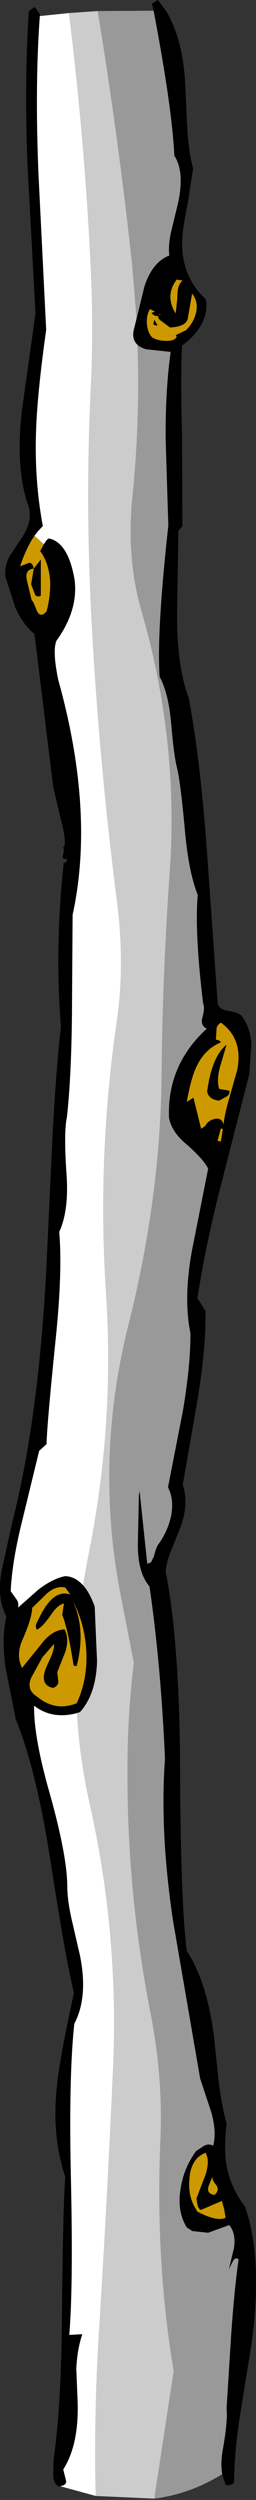
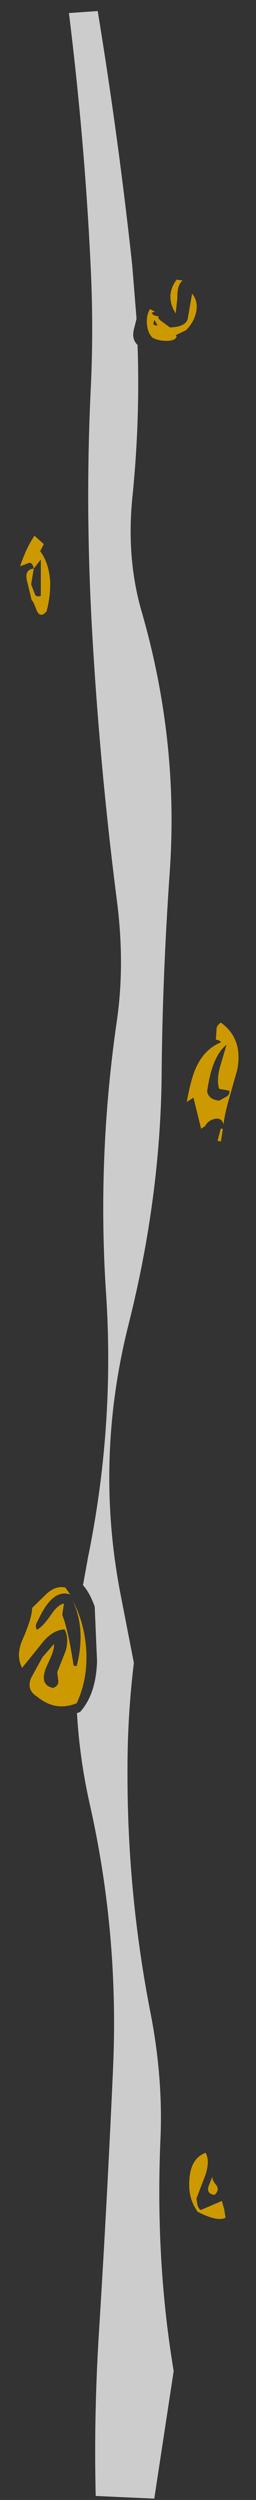
<svg xmlns="http://www.w3.org/2000/svg" height="373.3px" width="38.25px">
  <rect width="100%" height="100%" fill="#333333" stroke="none" />
  <g transform="matrix(1.0, 0.0, 0.0, 1.0, 19.1, 186.65)">
-     <path d="M3.85 -185.05 L3.6 -186.1 4.5 -186.65 5.75 -184.95 Q8.1 -181.05 8.55 -174.6 L8.85 -167.95 Q9.05 -164.1 9.75 -161.5 L8.95 -156.3 Q8.25 -152.95 8.15 -151.3 7.75 -145.6 11.65 -141.95 12.0 -140.05 10.95 -138.1 9.9 -136.35 8.1 -135.05 7.85 -130.45 8.1 -121.45 L8.15 -108.1 7.55 -107.35 7.35 -94.7 Q7.35 -87.15 9.1 -82.4 10.8 -73.4 11.8 -59.8 L13.4 -37.15 Q13.35 -36.05 14.8 -35.75 16.6 -35.45 17.0 -34.95 18.3 -33.25 18.45 -30.75 L18.15 -26.25 13.95 -9.85 Q11.65 -0.9 10.4 7.2 L11.6 9.1 Q11.7 14.5 10.4 22.45 L8.2 35.1 Q9.2 37.95 7.75 41.7 L6.5 44.8 Q5.75 46.6 5.65 48.05 7.65 58.1 7.8 76.2 7.85 97.0 8.8 104.65 11.8 109.2 12.85 117.3 L13.55 123.9 Q14.0 127.75 14.75 130.45 14.3 134.35 14.8 136.95 15.4 140.05 17.5 142.85 20.25 150.55 18.45 163.55 L16.75 174.1 Q16.1 178.35 15.95 181.6 L15.85 184.1 Q15.4 184.55 14.6 184.4 L14.1 182.8 Q13.8 181.05 14.25 178.8 14.95 174.7 14.75 173.0 L15.45 161.85 Q15.9 155.35 16.55 150.7 16.05 150.35 15.7 151.0 L15.1 152.2 15.85 149.05 Q16.2 146.9 15.15 145.6 L12.0 146.75 9.65 146.5 8.8 145.95 Q7.3 143.5 7.9 140.1 8.35 137.1 10.2 134.55 L11.4 133.75 Q12.1 133.4 12.75 133.75 13.3 131.65 12.45 128.7 L10.8 123.7 6.75 100.15 Q5.5 91.75 5.35 84.55 5.25 80.0 5.55 76.0 4.95 62.15 3.25 50.3 L2.8 49.65 Q1.45 47.6 1.5 43.8 L1.65 36.65 1.75 35.95 2.9 46.85 3.45 46.65 3.9 45.75 Q4.25 44.3 4.6 43.9 5.95 42.0 6.45 39.8 6.95 37.25 6.0 35.45 L8.25 23.9 Q9.4 16.95 9.35 12.4 8.3 7.25 9.55 0.25 L12.0 -12.15 Q11.3 -13.55 8.8 -15.75 6.55 -17.6 6.15 -19.75 5.85 -27.6 11.8 -33.05 10.8 -33.5 11.15 -34.75 11.55 -36.25 11.25 -36.8 9.95 -47.6 10.45 -53.0 9.1 -56.4 8.55 -62.4 7.9 -69.65 7.35 -72.0 6.9 -73.6 6.45 -78.85 6.05 -83.2 4.75 -85.6 4.3 -92.4 6.05 -108.15 L5.65 -121.0 Q5.6 -128.4 6.4 -134.1 L2.7 -134.5 Q1.9 -134.75 1.45 -135.15 0.55 -136.0 0.9 -137.45 L1.3 -139.05 2.5 -143.95 Q3.7 -147.55 6.2 -148.5 6.0 -150.0 6.5 -152.2 L7.45 -156.1 Q8.55 -160.95 6.95 -163.4 6.6 -170.65 3.85 -185.05 M-10.1 184.6 L-10.25 184.65 -10.6 184.45 Q-11.15 183.95 -11.15 182.9 L-11.1 180.65 Q-9.95 172.7 -9.85 159.65 -9.7 143.05 -9.35 138.4 -11.4 132.25 -10.6 124.95 -10.3 121.3 -8.05 110.9 -9.25 106.25 -11.7 90.3 -13.75 77.45 -16.75 70.05 L-18.25 62.45 Q-18.9 58.1 -18.15 54.7 -19.6 52.0 -18.85 47.85 L-17.25 40.6 Q-13.4 25.4 -12.2 3.35 L-11.35 -14.9 Q-10.85 -25.7 -10.0 -33.35 -10.95 -45.4 -9.55 -58.0 L-9.4 -57.75 Q-9.2 -57.85 -9.1 -58.4 -9.9 -58.25 -9.7 -58.9 -9.45 -59.9 -9.7 -60.25 L-9.5 -60.2 Q-9.2 -61.35 -10.0 -64.25 L-11.15 -69.15 -13.95 -92.0 Q-15.65 -93.35 -16.8 -95.9 L-18.3 -100.55 Q-18.45 -102.05 -17.7 -103.55 L-16.0 -106.1 Q-15.15 -107.35 -14.8 -108.55 -14.4 -110.2 -15.05 -111.65 -16.8 -117.3 -15.8 -125.5 L-13.8 -139.85 -15.0 -162.25 Q-15.45 -174.4 -14.85 -184.0 L-14.8 -185.0 -13.9 -185.6 -13.15 -184.55 -13.15 -184.25 Q-13.9 -173.95 -13.35 -160.65 L-12.2 -137.4 Q-13.5 -128.15 -13.7 -122.6 -14.0 -115.05 -12.7 -108.1 L-13.45 -107.3 -13.95 -106.65 Q-15.15 -104.9 -16.1 -102.1 L-15.0 -102.5 Q-14.3 -102.9 -14.05 -101.75 L-13.0 -103.1 -13.0 -97.7 Q-13.75 -97.35 -13.95 -98.1 L-14.45 -99.4 -14.05 -101.75 Q-15.5 -101.6 -15.05 -99.85 L-14.35 -96.95 Q-14.25 -97.15 -13.7 -95.7 -13.15 -94.2 -12.15 -95.35 -11.55 -97.55 -11.6 -99.8 -11.8 -102.65 -13.1 -104.35 L-12.55 -105.4 -12.1 -106.05 -11.8 -106.25 Q-8.9 -105.65 -7.95 -100.05 -7.4 -95.5 -10.65 -91.0 -11.3 -89.55 -10.4 -85.15 -4.9 -65.4 -8.25 -50.05 L-8.35 -35.0 Q-8.45 -25.7 -9.1 -19.85 -9.6 -17.55 -9.15 -11.15 -8.8 -5.85 -10.25 -2.7 -9.75 3.15 -10.75 13.0 -12.05 25.7 -12.15 29.0 L-13.25 30.0 -15.8 40.5 Q-17.3 46.55 -17.5 50.95 L-16.65 52.15 Q-16.25 52.65 -16.4 53.4 L-13.35 50.7 Q-11.2 49.05 -9.35 48.7 -7.9 48.75 -6.7 50.05 -5.7 51.15 -4.95 53.25 L-4.6 61.4 Q-4.75 66.35 -7.15 69.0 L-7.6 69.15 Q-11.3 70.15 -14.0 68.05 -14.1 72.7 -11.6 81.4 -9.1 90.4 -9.05 94.9 -9.05 97.1 -8.35 100.15 L-7.15 105.35 Q-5.9 111.55 -8.0 115.55 -8.85 123.55 -8.5 138.8 -8.15 154.9 -8.75 162.0 L-6.8 161.9 Q-7.55 164.1 -7.7 167.0 L-7.5 172.0 Q-7.3 178.4 -9.65 182.1 L-9.25 183.7 Q-9.05 184.4 -10.1 184.6 M8.2 -144.75 L7.3 -144.9 Q5.5 -142.5 7.15 -139.85 L7.4 -142.15 Q7.35 -144.15 8.2 -144.75 M4.9 -139.7 L4.7 -139.75 4.75 -139.65 4.9 -139.7 M4.6 -139.45 L4.3 -139.45 Q3.75 -139.55 3.55 -139.95 L4.05 -140.1 3.3 -140.5 Q2.75 -139.55 2.85 -138.3 2.95 -137.0 3.65 -136.25 4.5 -135.75 5.8 -135.75 7.05 -135.75 7.3 -136.4 L7.15 -136.6 8.7 -137.35 Q9.85 -138.5 10.2 -140.0 10.55 -141.65 9.6 -142.8 L8.95 -139.05 Q8.65 -137.85 6.3 -137.75 L4.95 -138.75 Q4.4 -139.15 4.6 -139.45 M3.95 -138.9 L4.45 -138.05 Q3.65 -138.05 3.85 -138.45 L3.95 -138.9 M13.9 -33.95 Q13.2 -33.5 13.25 -32.85 L13.15 -31.4 Q13.75 -31.35 13.9 -31.0 11.45 -30.0 10.2 -27.25 9.45 -25.65 8.8 -22.1 L9.8 -22.75 10.95 -18.1 11.55 -18.5 Q11.95 -19.3 12.9 -19.55 14.0 -19.85 14.3 -18.75 14.45 -20.25 15.2 -22.85 L16.35 -26.9 Q17.25 -31.55 13.9 -33.95 M13.85 -27.6 Q13.2 -25.45 13.65 -24.05 L15.15 -23.8 Q15.3 -23.2 14.65 -22.85 L13.65 -22.3 Q12.1 -22.45 11.85 -23.65 12.55 -28.9 14.75 -30.65 L13.85 -27.6 M12.1 139.7 Q11.65 140.9 12.95 141.1 13.8 140.35 13.15 139.55 12.55 138.85 12.65 138.35 L12.1 139.7 M11.6 134.8 Q10.75 135.15 10.2 135.8 9.3 136.9 9.2 138.8 9.0 141.0 9.9 142.75 L10.4 143.6 Q13.4 145.15 14.6 144.5 L14.4 143.25 14.05 142.0 10.9 143.35 Q10.5 143.1 10.4 142.55 L10.25 141.65 11.6 138.1 Q12.3 135.9 11.6 134.8 M14.2 -18.05 L13.9 -18.15 13.4 -16.3 13.9 -16.2 14.2 -18.05 M-8.25 52.35 Q-7.65 53.6 -7.35 55.0 -6.65 58.3 -7.65 62.15 L-8.1 62.05 Q-8.95 56.55 -9.8 54.5 L-9.55 52.8 Q-10.5 52.95 -11.6 54.65 -12.85 56.4 -13.6 56.7 -13.9 56.1 -13.55 55.55 L-12.95 54.35 Q-10.95 50.6 -8.6 51.45 L-9.35 50.4 Q-10.75 50.1 -12.1 51.3 L-14.3 53.45 Q-14.3 54.85 -15.65 58.0 -16.8 60.45 -15.8 62.4 L-13.05 59.0 Q-11.4 56.75 -9.45 56.65 -8.75 58.0 -9.3 59.9 L-10.55 63.05 -10.4 64.3 Q-10.3 65.05 -11.15 65.4 -13.2 65.0 -12.25 62.45 L-11.35 60.45 Q-10.95 59.3 -11.05 58.85 L-12.75 60.8 -14.4 63.8 Q-15.25 65.65 -13.55 66.7 -10.85 68.95 -7.7 67.7 L-7.65 67.7 Q-6.0 64.15 -6.2 59.95 -6.35 57.05 -7.3 54.45 -7.7 53.35 -8.25 52.35" fill="#000000" fill-rule="evenodd" stroke="none" />
-     <path d="M14.1 182.8 Q9.35 185.75 3.95 186.45 L6.85 167.4 Q4.05 150.65 4.9 132.15 5.2 123.55 3.5 114.5 -0.15 96.1 -0.05 77.35 -0.05 69.55 0.9 61.65 L-1.15 51.1 Q-4.95 31.1 0.15 10.95 4.85 -7.8 5.05 -25.95 5.15 -40.3 6.25 -56.3 7.65 -75.9 2.1 -95.2 -0.2 -103.05 0.65 -112.1 1.85 -123.7 1.45 -135.15 1.9 -134.75 2.7 -134.5 L6.4 -134.1 Q5.6 -128.4 5.65 -121.0 L6.05 -108.15 Q4.3 -92.4 4.75 -85.6 6.05 -83.2 6.45 -78.85 6.9 -73.6 7.35 -72.0 7.9 -69.65 8.55 -62.4 9.1 -56.4 10.45 -53.0 9.95 -47.6 11.25 -36.8 11.55 -36.25 11.15 -34.75 10.8 -33.5 11.8 -33.05 5.85 -27.6 6.15 -19.75 6.55 -17.6 8.8 -15.75 11.3 -13.55 12.0 -12.15 L9.55 0.25 Q8.3 7.25 9.35 12.4 9.4 16.95 8.25 23.9 L6.0 35.45 Q6.95 37.25 6.45 39.8 5.95 42.0 4.6 43.9 4.25 44.3 3.9 45.75 L3.45 46.65 2.9 46.85 1.75 35.95 1.65 36.65 1.5 43.8 Q1.45 47.6 2.8 49.65 L3.25 50.3 Q4.95 62.15 5.55 76.0 5.25 80.0 5.35 84.55 5.5 91.75 6.75 100.15 L10.8 123.7 12.45 128.7 Q13.3 131.65 12.75 133.75 12.1 133.4 11.4 133.75 L10.2 134.55 Q8.35 137.1 7.9 140.1 7.3 143.5 8.8 145.95 L9.65 146.5 12.0 146.75 15.15 145.6 Q16.2 146.9 15.85 149.05 L15.1 152.2 15.7 151.0 Q16.05 150.35 16.55 150.7 15.9 155.35 15.45 161.85 L14.75 173.0 Q14.95 174.7 14.25 178.8 13.8 181.05 14.1 182.8 M-4.5 -185.0 L3.85 -185.05 Q6.6 -170.65 6.95 -163.4 8.55 -160.95 7.45 -156.1 L6.5 -152.2 Q6.0 -150.0 6.2 -148.5 3.7 -147.55 2.5 -143.95 L1.3 -139.05 0.65 -147.1 Q-1.4 -166.05 -4.5 -185.0" fill="#999999" fill-rule="evenodd" stroke="none" />
-     <path d="M-4.8 186.05 L-10.1 184.6 Q-9.05 184.4 -9.25 183.7 L-9.65 182.1 Q-7.3 178.4 -7.5 172.0 L-7.7 167.0 Q-7.55 164.1 -6.8 161.9 L-8.75 162.0 Q-8.15 154.9 -8.5 138.8 -8.85 123.55 -8.0 115.55 -5.9 111.55 -7.15 105.35 L-8.35 100.15 Q-9.05 97.1 -9.05 94.9 -9.1 90.4 -11.6 81.4 -14.1 72.7 -14.0 68.05 -11.3 70.15 -7.6 69.15 -7.2 76.15 -5.6 83.15 -1.35 102.25 -2.2 122.0 -3.05 141.2 -4.25 160.55 -5.1 173.55 -4.8 186.05 M-13.15 -184.25 L-8.8 -184.7 Q-6.35 -164.85 -5.5 -145.65 -5.15 -137.6 -5.5 -129.4 -6.45 -110.75 -5.25 -90.9 -4.1 -71.45 -1.65 -52.3 -0.4 -42.7 -1.65 -34.15 -4.6 -13.75 -3.25 6.55 -1.95 26.3 -5.95 45.9 L-6.7 50.05 Q-7.9 48.75 -9.35 48.7 -11.2 49.05 -13.35 50.7 L-16.4 53.4 Q-16.25 52.65 -16.65 52.15 L-17.5 50.95 Q-17.3 46.55 -15.8 40.5 L-13.25 30.0 -12.15 29.0 Q-12.05 25.7 -10.75 13.0 -9.75 3.15 -10.25 -2.7 -8.8 -5.85 -9.15 -11.15 -9.6 -17.55 -9.1 -19.85 -8.45 -25.7 -8.35 -35.0 L-8.25 -50.05 Q-4.9 -65.4 -10.4 -85.15 -11.3 -89.55 -10.65 -91.0 -7.4 -95.5 -7.95 -100.05 -8.9 -105.65 -11.8 -106.25 L-12.1 -106.05 -12.55 -105.4 -13.95 -106.65 -13.45 -107.3 -12.7 -108.1 Q-14.0 -115.05 -13.7 -122.6 -13.5 -128.15 -12.2 -137.4 L-13.35 -160.65 Q-13.9 -173.95 -13.15 -184.25 M4.9 -139.7 L4.75 -139.65 4.7 -139.75 4.9 -139.7" fill="#ffffff" fill-rule="evenodd" stroke="none" />
    <path d="M3.95 186.45 L-4.8 186.05 Q-5.1 173.55 -4.25 160.55 -3.05 141.2 -2.2 122.0 -1.35 102.25 -5.6 83.15 -7.2 76.15 -7.6 69.15 L-7.15 69.0 Q-4.75 66.35 -4.6 61.4 L-4.95 53.25 Q-5.7 51.15 -6.7 50.05 L-5.95 45.9 Q-1.95 26.3 -3.25 6.55 -4.6 -13.75 -1.65 -34.15 -0.4 -42.7 -1.65 -52.3 -4.1 -71.45 -5.25 -90.9 -6.45 -110.75 -5.5 -129.4 -5.15 -137.6 -5.5 -145.65 -6.35 -164.85 -8.8 -184.7 L-4.5 -185.0 Q-1.4 -166.05 0.65 -147.1 L1.3 -139.05 0.9 -137.45 Q0.55 -136.0 1.45 -135.15 1.85 -123.7 0.65 -112.1 -0.2 -103.05 2.1 -95.2 7.65 -75.9 6.25 -56.3 5.15 -40.3 5.05 -25.95 4.85 -7.8 0.15 10.95 -4.95 31.1 -1.15 51.1 L0.9 61.65 Q-0.05 69.55 -0.05 77.35 -0.15 96.1 3.5 114.5 5.2 123.55 4.9 132.15 4.05 150.65 6.85 167.4 L3.95 186.45" fill="#cccccc" fill-rule="evenodd" stroke="none" />
    <path d="M8.2 -144.75 Q7.35 -144.15 7.4 -142.15 L7.15 -139.85 Q5.5 -142.5 7.3 -144.9 L8.2 -144.75 M4.6 -139.45 Q4.4 -139.15 4.95 -138.75 L6.3 -137.75 Q8.65 -137.85 8.95 -139.05 L9.6 -142.8 Q10.55 -141.65 10.2 -140.0 9.85 -138.5 8.7 -137.35 L7.15 -136.6 7.3 -136.4 Q7.05 -135.75 5.8 -135.75 4.5 -135.75 3.65 -136.25 2.95 -137.0 2.85 -138.3 2.75 -139.55 3.3 -140.5 L4.05 -140.1 3.55 -139.95 Q3.75 -139.55 4.3 -139.45 L4.6 -139.45 M3.95 -138.9 L3.85 -138.45 Q3.65 -138.05 4.45 -138.05 L3.95 -138.9 M13.9 -33.95 Q17.25 -31.55 16.35 -26.9 L15.2 -22.85 Q14.45 -20.25 14.3 -18.75 14.0 -19.85 12.9 -19.55 11.95 -19.3 11.55 -18.5 L10.95 -18.1 9.8 -22.75 8.8 -22.1 Q9.45 -25.65 10.2 -27.25 11.45 -30.0 13.9 -31.0 13.75 -31.35 13.15 -31.4 L13.25 -32.85 Q13.2 -33.5 13.9 -33.95 M13.85 -27.6 L14.75 -30.65 Q12.55 -28.9 11.85 -23.65 12.1 -22.45 13.65 -22.3 L14.65 -22.85 Q15.3 -23.2 15.15 -23.8 L13.65 -24.05 Q13.2 -25.45 13.85 -27.6 M14.2 -18.05 L13.9 -16.2 13.4 -16.3 13.9 -18.15 14.2 -18.05 M11.6 134.8 Q12.3 135.9 11.6 138.1 L10.25 141.65 10.4 142.55 Q10.5 143.1 10.9 143.35 L14.05 142.0 14.4 143.25 14.6 144.5 Q13.4 145.15 10.4 143.6 L9.9 142.75 Q9.0 141.0 9.2 138.8 9.3 136.9 10.2 135.8 10.75 135.15 11.6 134.8 M12.1 139.7 L12.65 138.35 Q12.55 138.85 13.15 139.55 13.8 140.35 12.95 141.1 11.65 140.9 12.1 139.7 M-13.95 -106.65 L-12.55 -105.4 -13.1 -104.35 Q-11.8 -102.65 -11.6 -99.8 -11.55 -97.55 -12.15 -95.35 -13.15 -94.2 -13.7 -95.7 -14.25 -97.15 -14.35 -96.95 L-15.05 -99.85 Q-15.5 -101.6 -14.05 -101.75 L-14.45 -99.4 -13.95 -98.1 Q-13.75 -97.35 -13.0 -97.7 L-13.0 -103.1 -14.05 -101.75 Q-14.3 -102.9 -15.0 -102.5 L-16.1 -102.1 Q-15.15 -104.9 -13.95 -106.65 M-8.25 52.35 Q-7.7 53.35 -7.3 54.45 -6.35 57.05 -6.2 59.95 -6.0 64.15 -7.65 67.7 L-7.7 67.7 Q-10.85 68.95 -13.55 66.7 -15.25 65.65 -14.4 63.8 L-12.75 60.8 -11.05 58.85 Q-10.95 59.3 -11.35 60.45 L-12.25 62.45 Q-13.2 65.0 -11.15 65.4 -10.3 65.05 -10.4 64.3 L-10.55 63.05 -9.3 59.9 Q-8.75 58.0 -9.45 56.65 -11.4 56.75 -13.05 59.0 L-15.8 62.4 Q-16.8 60.45 -15.65 58.0 -14.3 54.85 -14.3 53.45 L-12.1 51.3 Q-10.75 50.1 -9.35 50.4 L-8.6 51.45 Q-10.95 50.6 -12.95 54.35 L-13.55 55.55 Q-13.9 56.1 -13.6 56.7 -12.85 56.4 -11.6 54.65 -10.5 52.95 -9.55 52.8 L-9.8 54.5 Q-8.95 56.55 -8.1 62.05 L-7.65 62.15 Q-6.65 58.3 -7.35 55.0 -7.65 53.6 -8.25 52.35" fill="#cc9900" fill-rule="evenodd" stroke="none" />
  </g>
</svg>